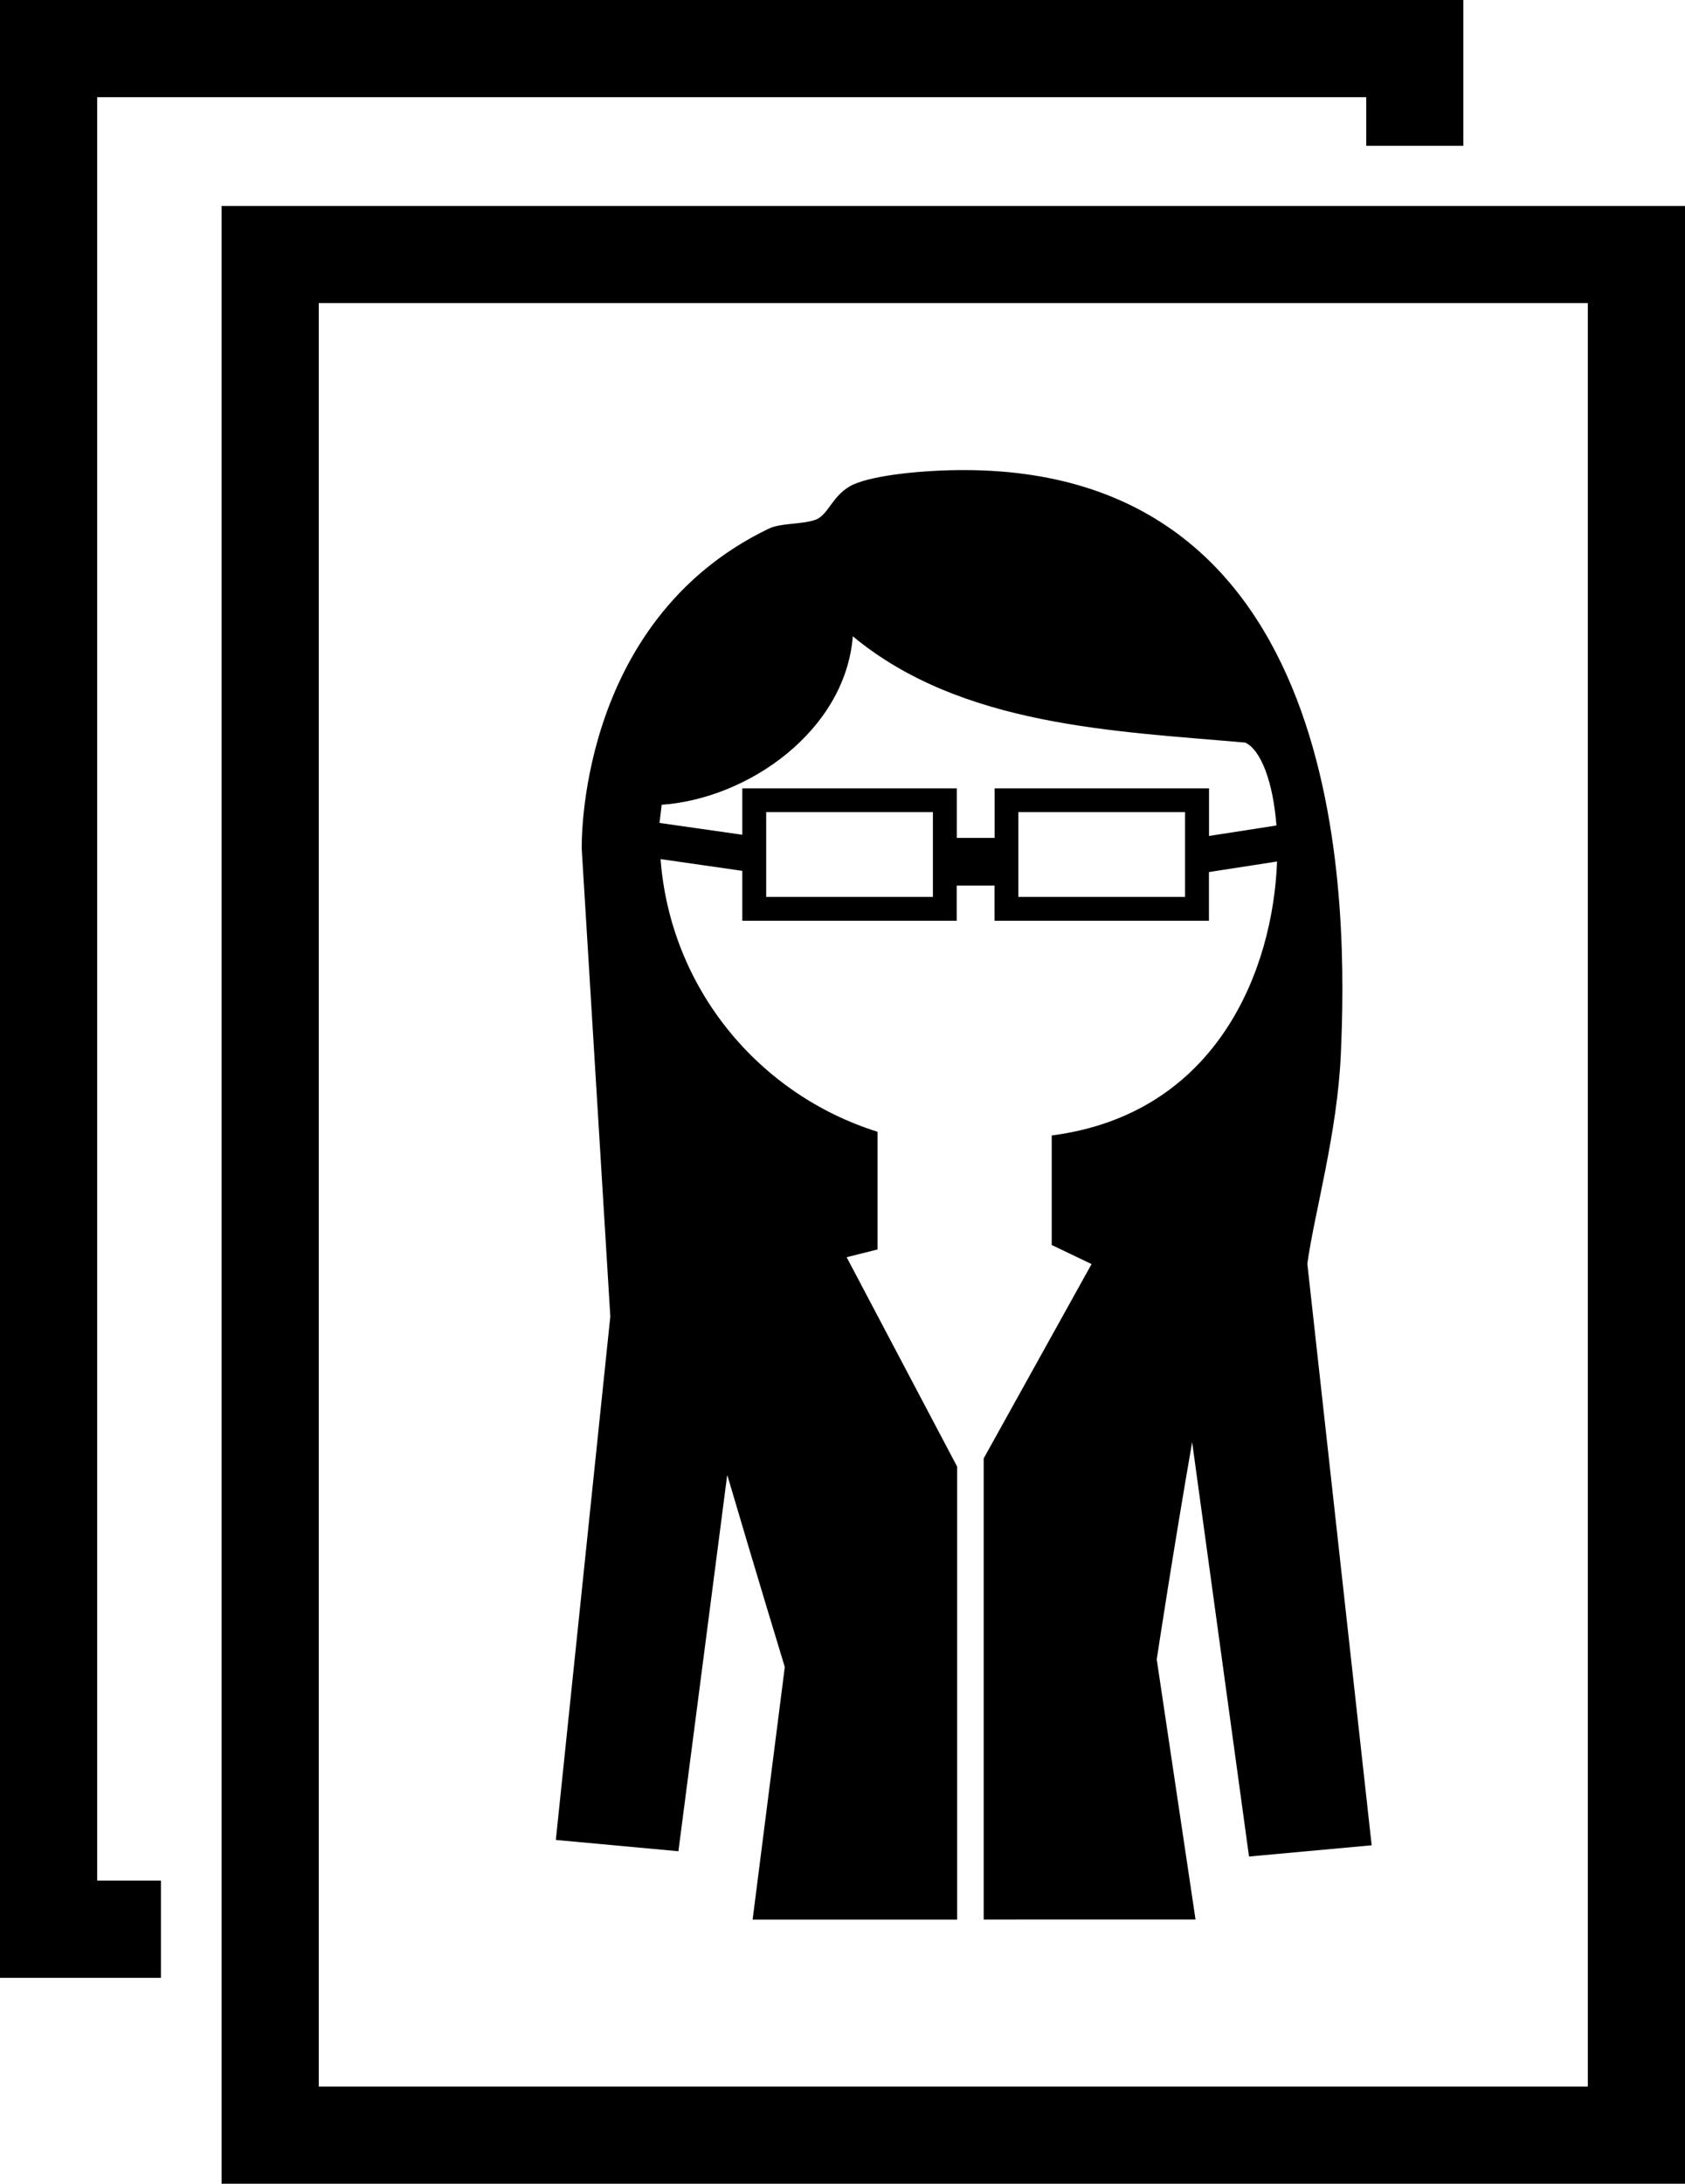
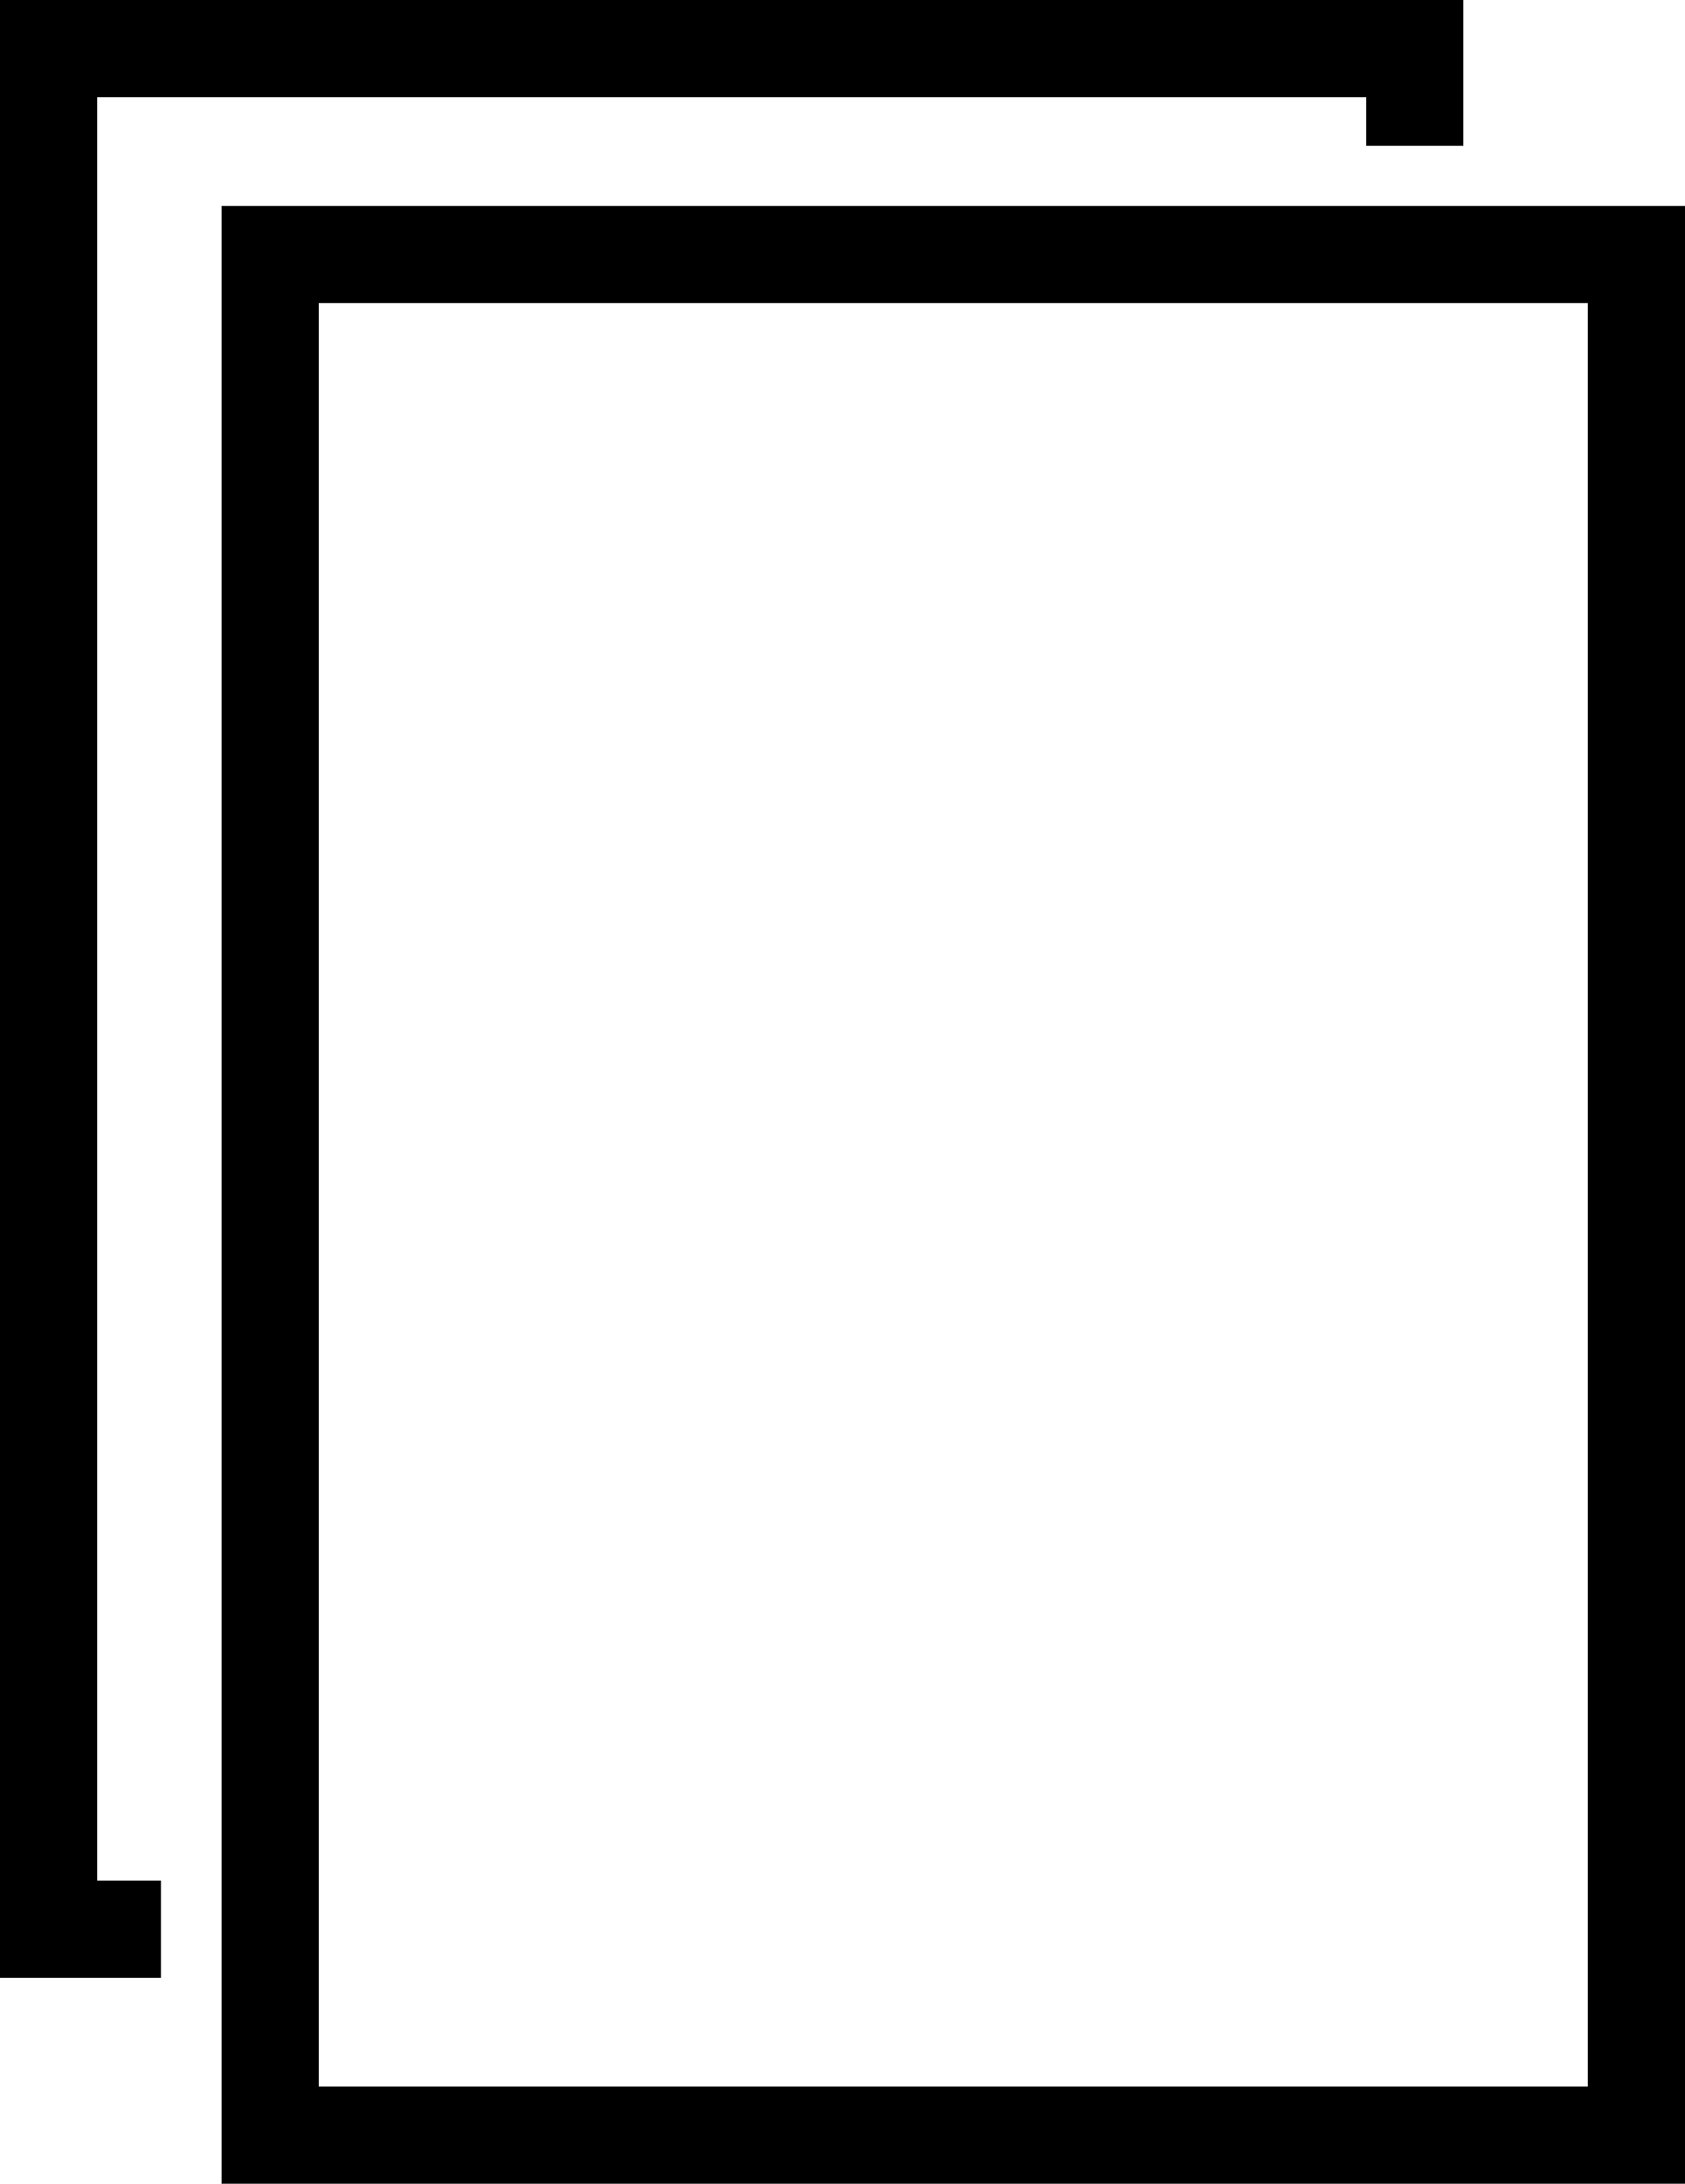
<svg xmlns="http://www.w3.org/2000/svg" version="1.1" id="Layer_1" x="0px" y="0px" width="22.366px" height="28.983px" viewBox="0 0 22.366 28.983" style="enable-background:new 0 0 22.366 28.983;" xml:space="preserve">
  <g>
    <path d="M2.941,2.734v26.249h19.425V2.734H2.941z M21.077,27.693H4.231V4.023h16.845V27.693z" />
    <polygon points="1.29,1.29 18.135,1.29 18.135,1.935 19.424,1.935 19.424,0 0,0 0,26.25 2.136,26.25 2.136,24.959 1.29,24.959  " />
-     <path d="M9.005,24.57l0.648-4.995c0.391,1.327,0.764,2.55,0.764,2.55L9.99,25.477h2.715v-6.011l-1.467-2.78l0.41-0.103v-1.562   c-1.583-0.497-2.75-1.908-2.88-3.619l1.085,0.156v0.662h2.846v-0.467h0.502v0.467h2.846v-0.646l0.904-0.14   c-0.052,1.432-0.792,3.351-2.991,3.636v1.457h0.007l0.522,0.25l-1.432,2.579v6.12H14.5h1.369l-0.515-3.452   c0,0,0.213-1.406,0.47-2.884l0.755,5.5l1.628-0.149l-0.854-7.718c0.093-0.674,0.399-1.731,0.445-2.788   c0.079-1.802,0.184-7.746-5.006-7.746c-0.547,0-1.187,0.067-1.464,0.191C11.05,6.556,11,6.839,10.82,6.9   c-0.188,0.064-0.453,0.038-0.617,0.117c-2.57,1.238-2.481,4.257-2.481,4.257l0.379,6.198l-0.723,6.948L9.005,24.57z M12.383,11.904   h-2.213v-1.126h2.213V11.904z M15.73,11.904h-2.213v-1.126h2.213V11.904z M8.783,10.681c1.145-0.08,2.436-0.979,2.537-2.236   c1.448,1.201,3.499,1.258,5.209,1.411c0.212,0.1,0.37,0.531,0.414,1.1l-0.895,0.139v-0.632h-2.846v0.658h-0.502v-0.658H9.853v0.616   l-1.099-0.157C8.763,10.84,8.775,10.761,8.783,10.681z" />
  </g>
  <g>
</g>
  <g>
</g>
  <g>
</g>
  <g>
</g>
  <g>
</g>
  <g>
</g>
  <g>
</g>
  <g>
</g>
  <g>
</g>
  <g>
</g>
  <g>
</g>
  <g>
</g>
  <g>
</g>
  <g>
</g>
  <g>
</g>
</svg>